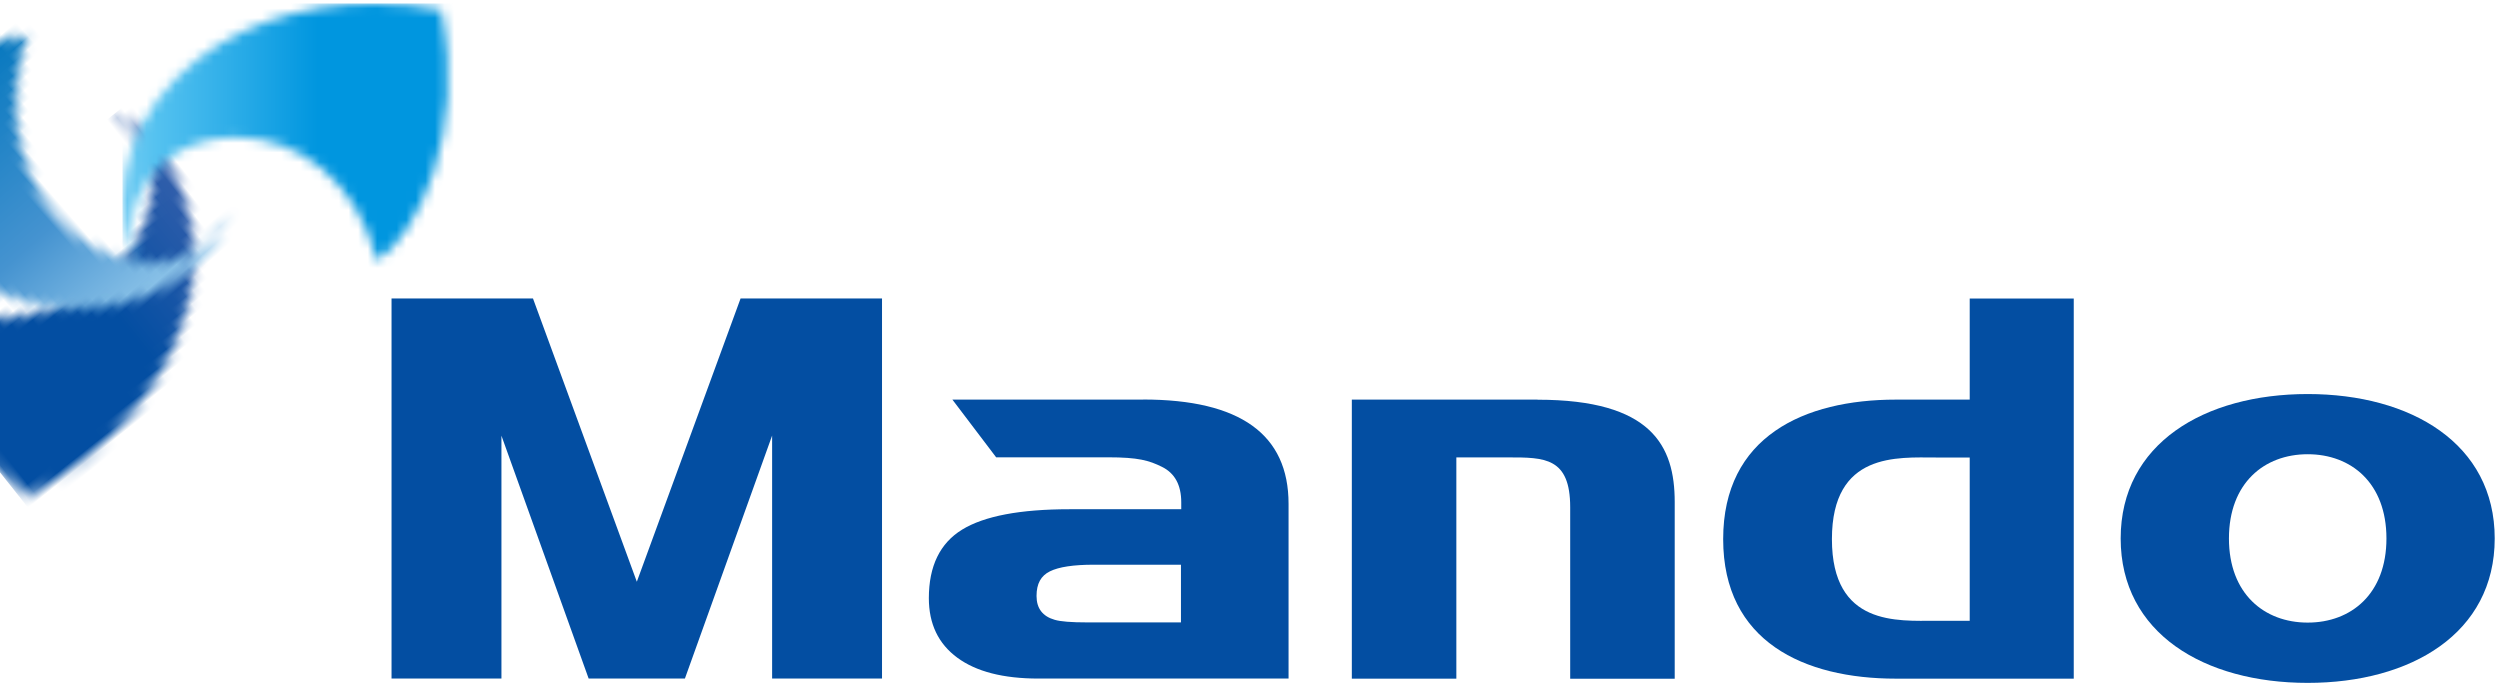
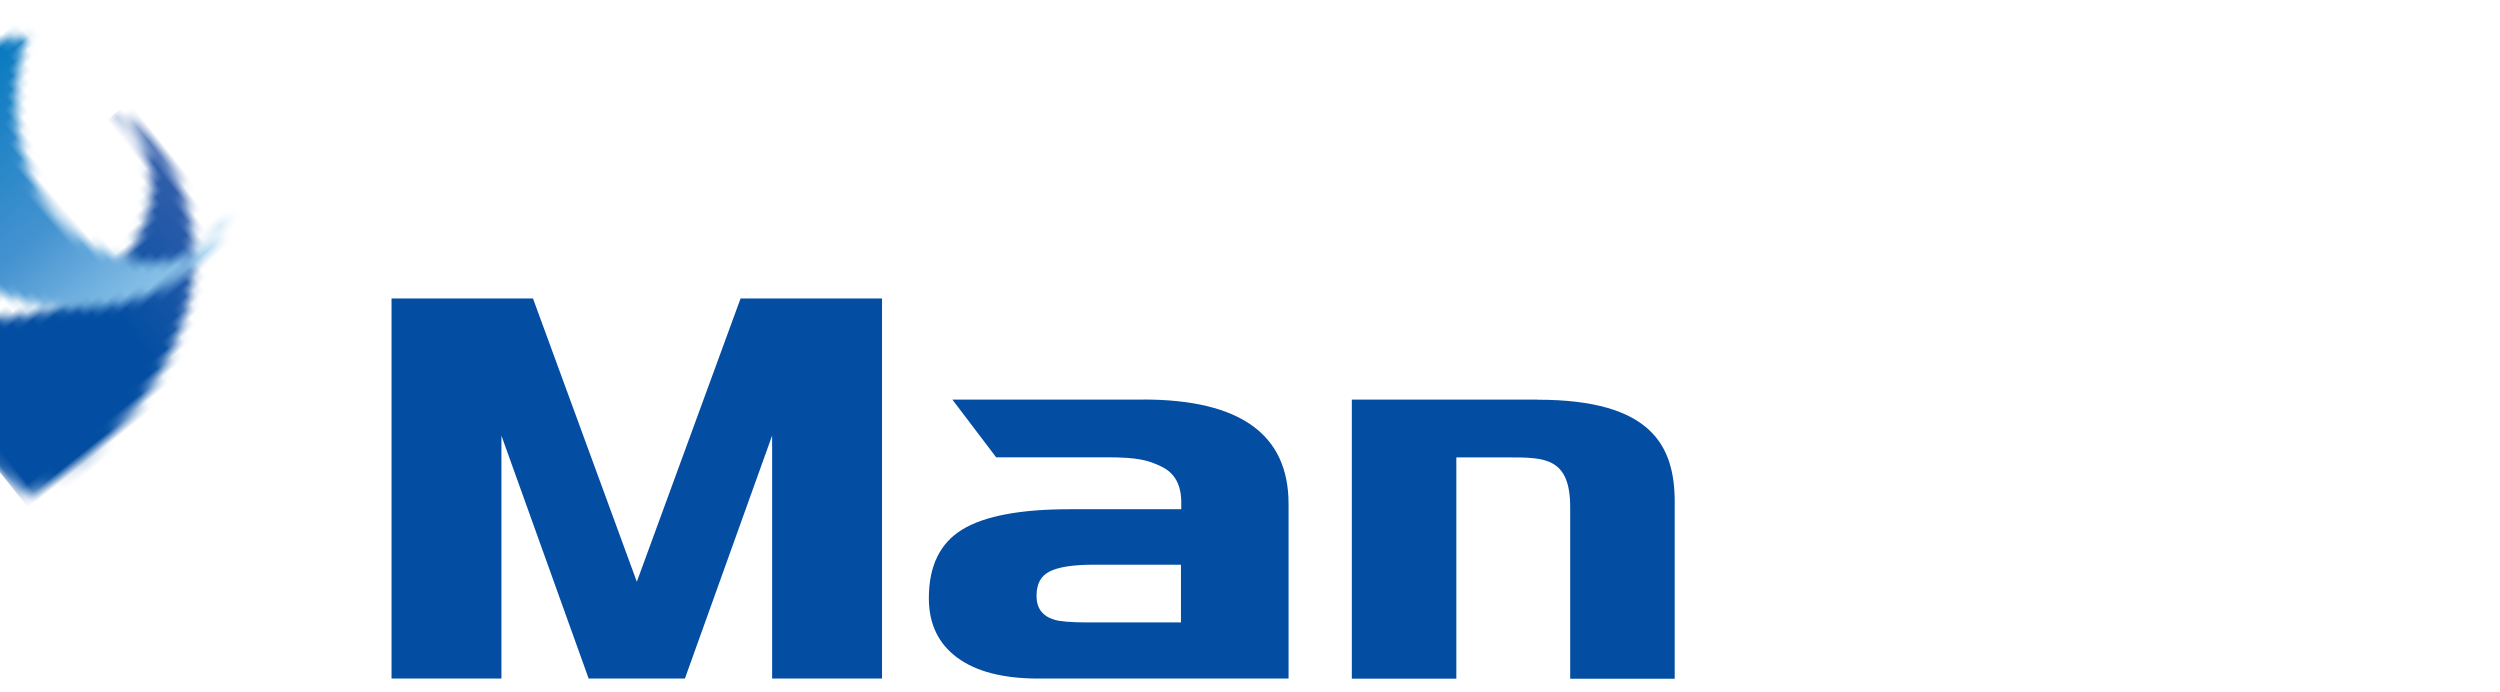
<svg xmlns="http://www.w3.org/2000/svg" xmlns:xlink="http://www.w3.org/1999/xlink" width="260px" height="72px" viewBox="0 0 260 72" version="1.1">
  <title>Group</title>
  <defs>
    <path d="M32.53,0.1 C33.52,3.85 32.38,8.27 27.77,10.91 C21.98,14.46 13.61,13.13 7.79,7.3 C6.42,5.93 5.25,4.42 4.26,2.81 C1.15,7.5 -1.25,15.75 0.71,25.53 C9.89,27.34 21.04,25.67 28.3,18.41 C33.61,13.1 35.19,5.66 32.72,0 L32.52,0.09 L32.53,0.1 Z" id="path-1" />
    <linearGradient x1="131.79%" y1="34.743%" x2="43.023%" y2="34.743%" id="linearGradient-3">
      <stop stop-color="#8490C8" offset="0%" />
      <stop stop-color="#4665AF" offset="50%" />
      <stop stop-color="#034EA2" offset="100%" />
    </linearGradient>
    <path d="M5.563,7.8 C-0.257,13.62 -1.597,21.99 1.953,27.78 C-1.207,21.16 3.653,13.92 11.793,13.92 C18.293,13.92 24.333,18.36 26.473,26.77 C30.683,23.93 35.743,13.64 33.153,0.68 C30.923,0.24 28.583,-2.27373675e-13 26.203,-2.27373675e-13 C18.783,-2.27373675e-13 11.053,2.29 5.563,7.79" id="path-4" />
    <linearGradient x1="-35.86%" y1="73.741%" x2="54.275%" y2="73.741%" id="linearGradient-6">
      <stop stop-color="#D2ECFA" offset="0%" />
      <stop stop-color="#55C2F0" offset="50%" />
      <stop stop-color="#0096DF" offset="100%" />
    </linearGradient>
    <path d="M0.677,0.7 C-1.143,9.88 0.537,21.03 7.787,28.29 C13.607,34.11 21.977,35.45 27.767,31.9 C24.027,33.62 18.827,33.5 15.307,27.8 C11.747,22.01 13.087,13.64 18.917,7.82 C20.297,6.44 21.817,5.27 23.427,4.28 C19.917,1.94 14.387,0 7.717,0 C5.487,0 3.127,0.22 0.677,0.71" id="path-7" />
    <linearGradient x1="44.845%" y1="90.161%" x2="44.845%" y2="1.525%" id="linearGradient-9">
      <stop stop-color="#BAE2F8" offset="0%" />
      <stop stop-color="#4593D0" offset="50%" />
      <stop stop-color="#0075BD" offset="100%" />
    </linearGradient>
  </defs>
  <g id="Page-1" stroke="none" stroke-width="1" fill="none" fill-rule="evenodd">
    <g id="WEB_KIMS" transform="translate(-2737, -1962)">
      <g id="Group" transform="translate(2086.04, 52.723)">
        <g transform="translate(651.95, 1909.607)">
          <g id="Clipped">
            <g transform="translate(0, 20.99)">
              <mask id="mask-2" fill="white">
                <use xlink:href="#path-1" />
              </mask>
              <g id="Path" />
              <rect id="Rectangle" fill="url(#linearGradient-3)" fill-rule="nonzero" mask="url(#mask-2)" transform="translate(16.99, 13.833) rotate(-38.49) translate(-16.99, -13.833) " x="-5.78" y="-8.207" width="45.54" height="44.08" />
            </g>
            <g transform="translate(13.357, 0.02)">
              <mask id="mask-5" fill="white">
                <use xlink:href="#path-4" />
              </mask>
              <g id="Path" />
-               <rect id="Rectangle" fill="url(#linearGradient-6)" fill-rule="nonzero" mask="url(#mask-5)" x="-1.607" y="0.01" width="37.35" height="27.77" />
            </g>
            <g transform="translate(0.002, 0)">
              <mask id="mask-8" fill="white">
                <use xlink:href="#path-7" />
              </mask>
              <g id="Path" />
              <rect id="Rectangle" fill="url(#linearGradient-9)" fill-rule="nonzero" mask="url(#mask-8)" transform="translate(13.329, 17.913) rotate(-41.06) translate(-13.329, -17.913) " x="-9.216" y="-4.952" width="45.09" height="45.73" />
            </g>
          </g>
          <g transform="translate(39.73, 30.71)" fill="#034EA2" fill-rule="nonzero">
            <path d="M119.19,10.52 L99.87,10.52 L99.87,39.54 L110.74,39.54 L110.74,16.53 L116.16,16.53 C119.9,16.53 122.58,16.53 122.58,21.71 L122.58,39.55 L133.45,39.55 L133.45,21.16 C133.45,15.32 131.04,10.53 119.19,10.53" id="Path" />
            <path d="M78.18,10.52 L58.33,10.52 L62.88,16.52 L74.5,16.52 C77.68,16.52 78.78,16.85 80.12,17.51 C81.46,18.17 82.13,19.4 82.13,21.2 L82.13,21.92 L70.51,21.92 C65.37,21.92 61.64,22.63 59.34,24.04 C57.04,25.45 55.88,27.83 55.88,31.17 C55.88,33.85 56.87,35.91 58.84,37.36 C60.81,38.81 63.62,39.53 67.27,39.53 L93.29,39.53 L93.29,21.36 C93.29,14.13 88.25,10.51 78.16,10.51 M82.12,33.69 L72.35,33.69 C70.7,33.69 69.57,33.6 68.97,33.42 C67.71,33.06 67.08,32.23 67.08,30.94 C67.08,29.65 67.54,28.84 68.47,28.38 C69.4,27.92 70.92,27.69 73.03,27.69 L82.1,27.69 L82.1,33.69 L82.12,33.69 Z" id="Shape" />
-             <path d="M164.13,10.52 L156.45,10.52 C146.9,10.52 138.49,14.37 138.49,25.03 C138.49,35.69 146.9,39.54 156.45,39.54 L174.95,39.54 L174.95,0.01 L164.13,0.01 L164.13,10.53 L164.13,10.52 Z M164.13,33.52 L160.6,33.52 C156.65,33.52 149.8,34.11 149.8,25.03 C149.8,15.95 156.65,16.54 160.6,16.54 L164.13,16.54 L164.13,33.52 Z" id="Shape" />
-             <path d="M199.28,9.94 C188.54,9.94 179.83,15.09 179.83,24.96 C179.83,34.83 188.54,39.98 199.28,39.98 C210.02,39.98 218.73,34.83 218.73,24.96 C218.73,15.09 210.02,9.94 199.28,9.94 M199.28,33.71 C194.76,33.71 191.09,30.71 191.09,24.96 C191.09,19.21 194.75,16.2 199.28,16.2 C203.81,16.2 207.47,19.2 207.47,24.96 C207.47,30.72 203.8,33.71 199.28,33.71" id="Shape" />
            <polygon id="Path" points="36.3 0 25.51 29.46 14.71 0 -4.54747351e-13 0 -4.54747351e-13 39.53 11.43 39.53 11.43 14.27 20.5 39.53 30.51 39.53 39.58 14.26 39.58 39.53 51.01 39.53 51.01 0" />
          </g>
        </g>
      </g>
    </g>
  </g>
</svg>